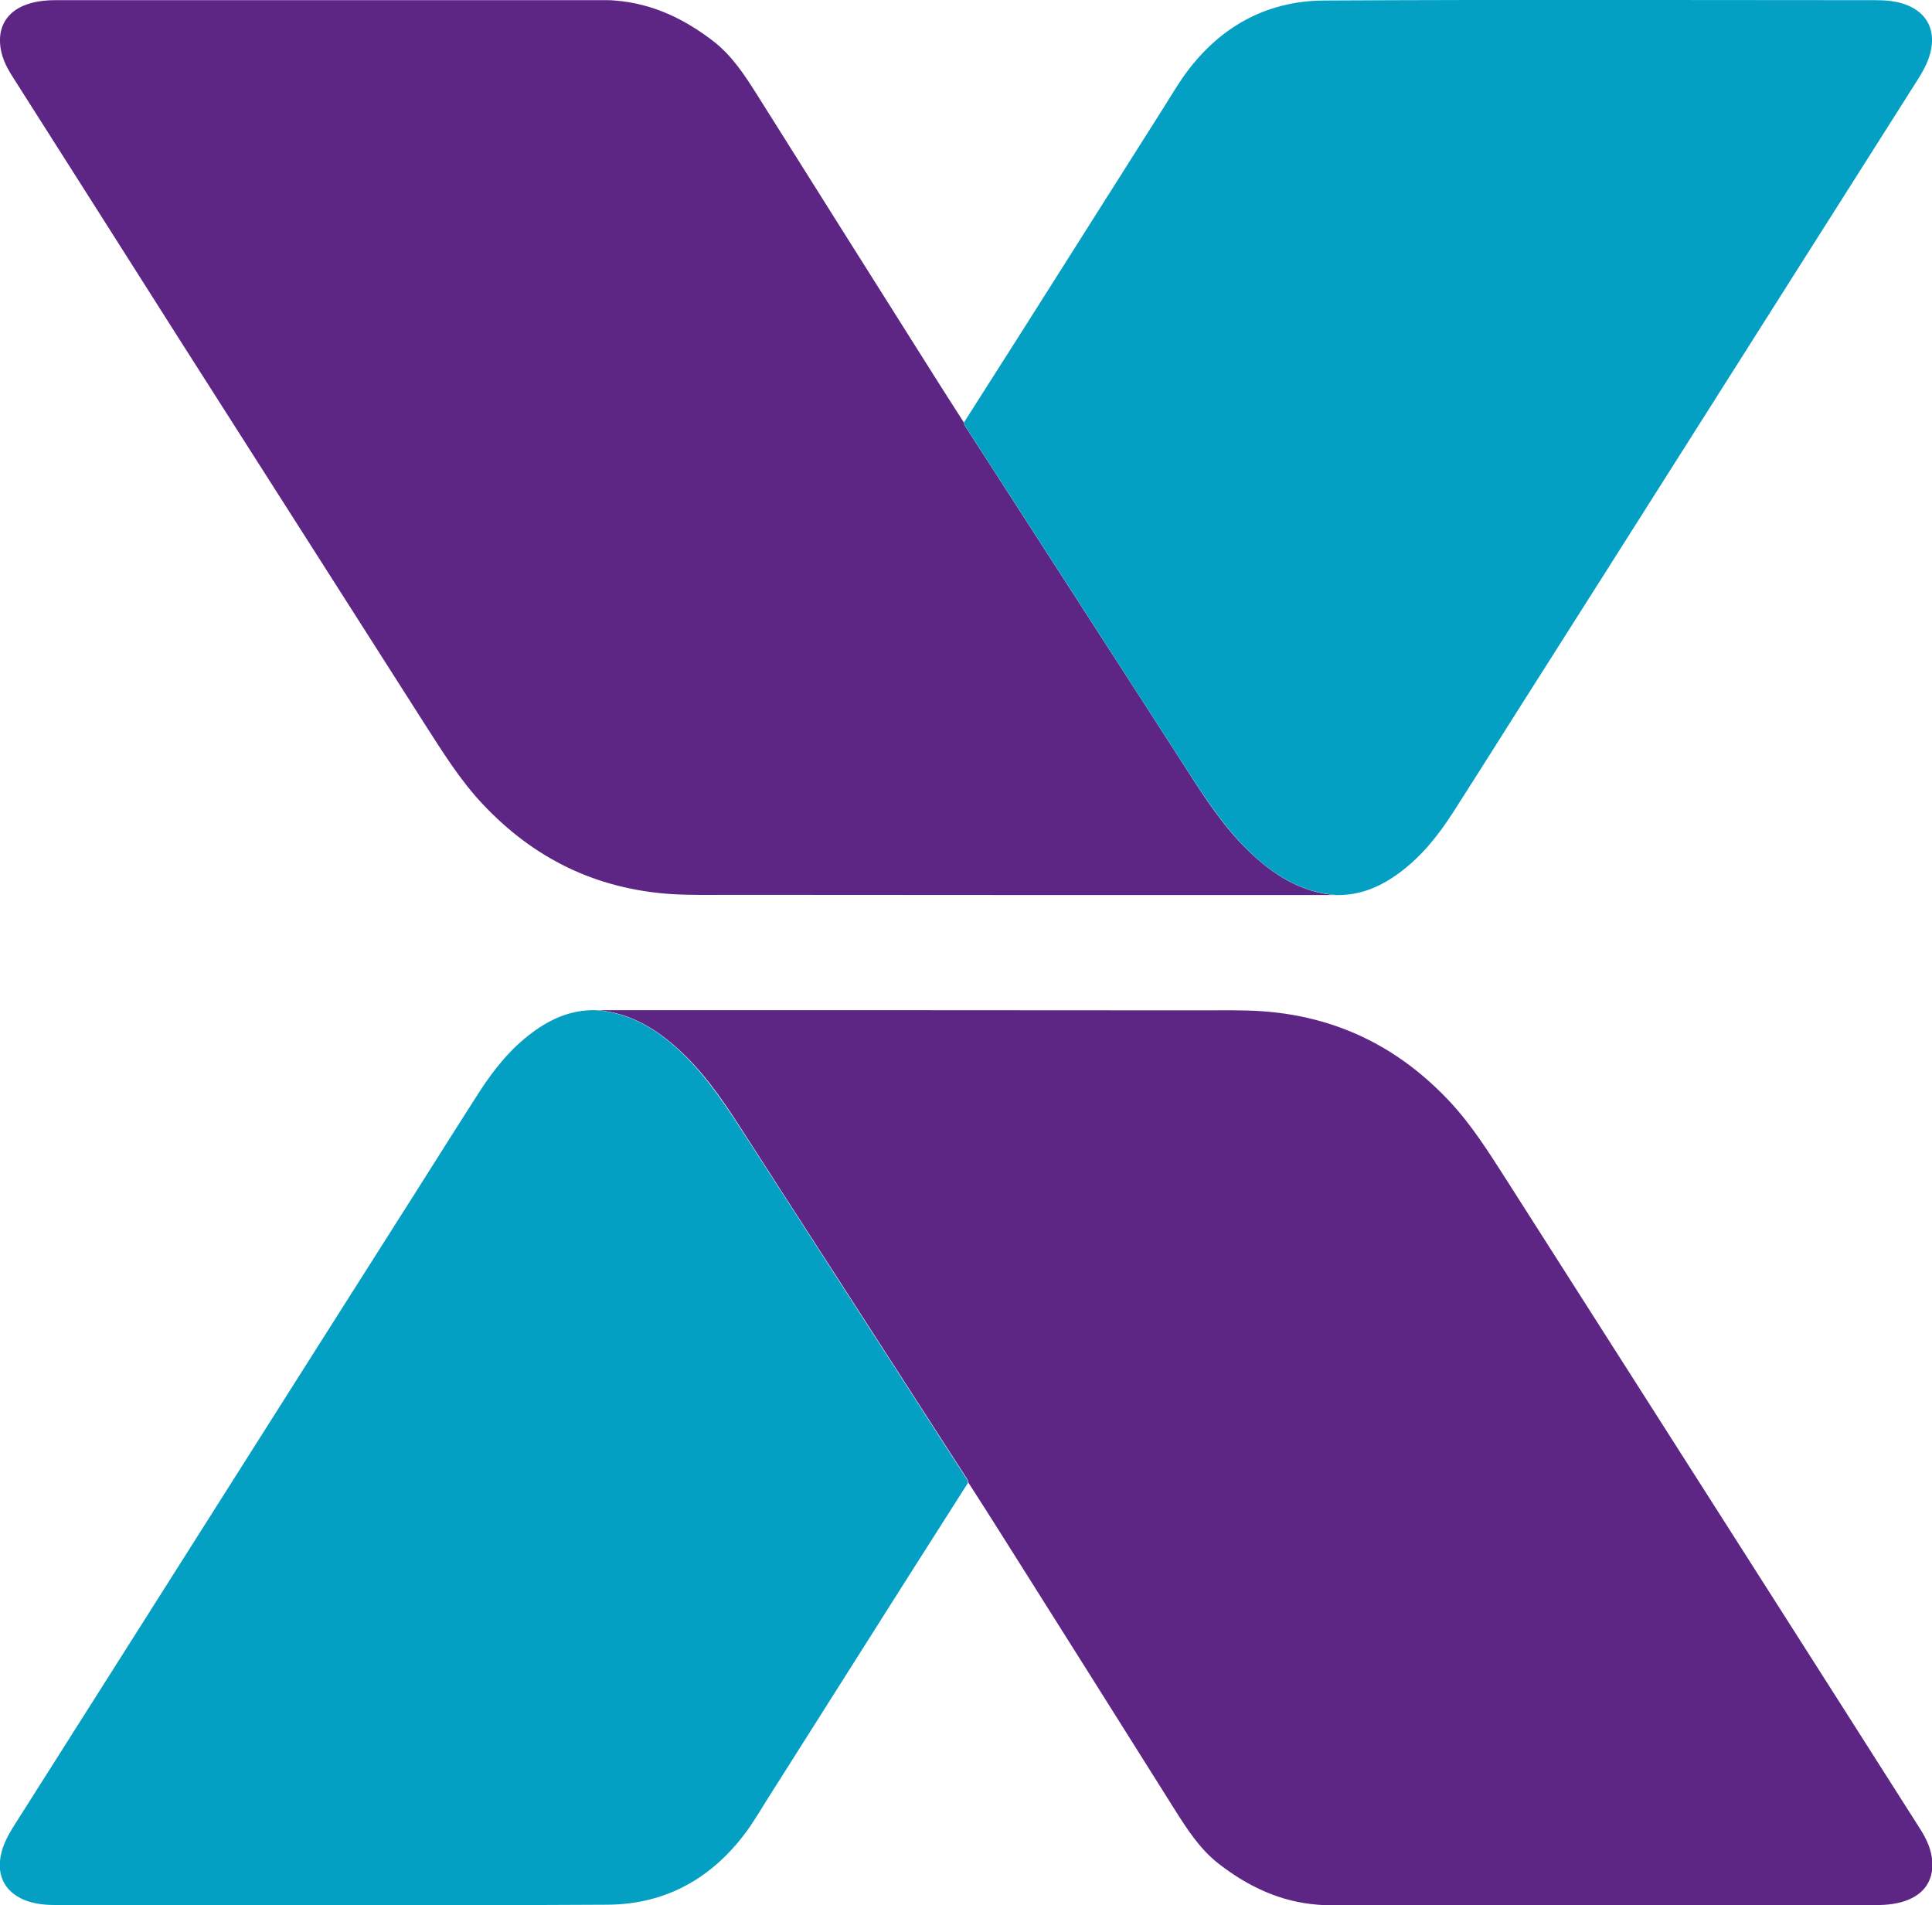
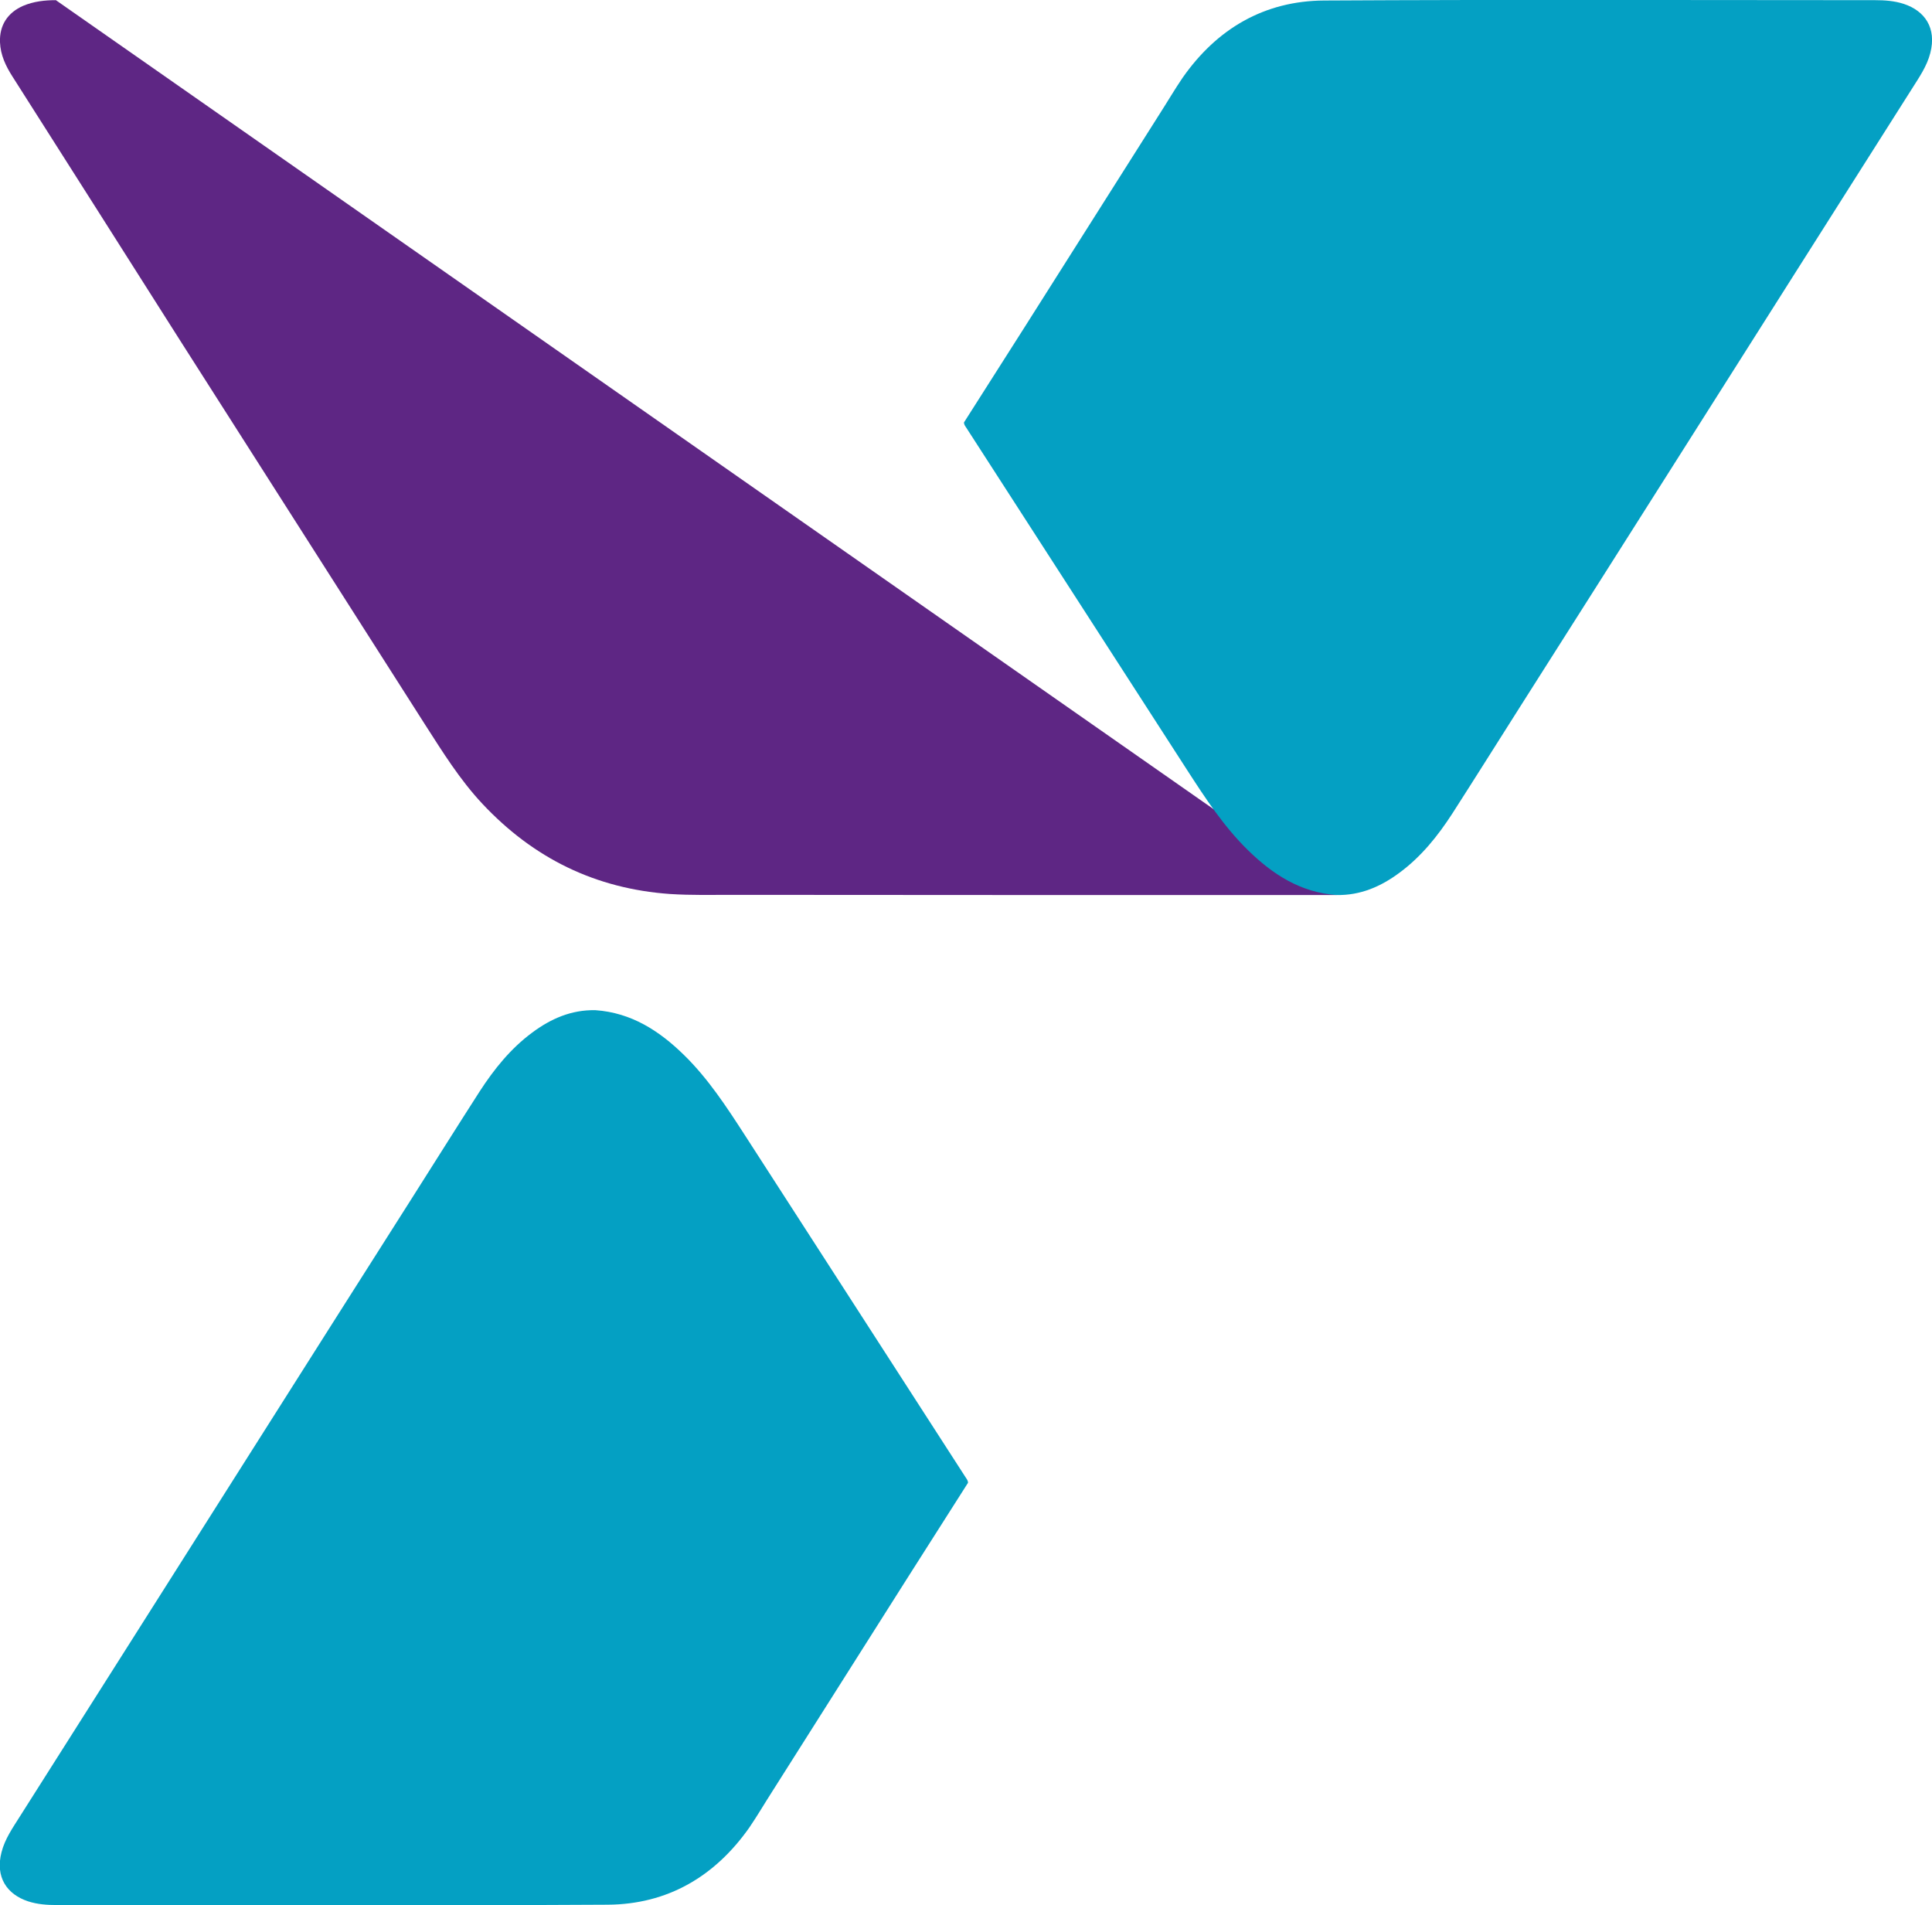
<svg xmlns="http://www.w3.org/2000/svg" id="Layer_1" data-name="Layer 1" viewBox="0 0 113.74 112.16">
  <defs>
    <style>
      .cls-1 {
        fill: #04a0c3;
      }

      .cls-2 {
        fill: #5e2684;
      }
    </style>
  </defs>
-   <path class="cls-2" d="M78.68,52.69c-.2,0-1.5,0-1.7,0-3.73,0-10.05,0-16.6,0-5.74,0-11.47-.01-17.21-.01-1.24,0-2.48.03-3.72-.05-4.39-.31-8.04-2.1-11.05-5.31-1.33-1.42-2.34-3.05-3.38-4.67-4.8-7.53-9.6-15.05-14.4-22.58C7.33,14.88,4.03,9.69.73,4.5.34,3.89.03,3.24,0,2.49-.04,1.49.45.74,1.37.34,1.99.08,2.64.01,3.29.01c10.8,0,21.59,0,32.39,0,.17,0,.34,0,.51.02,2.2.17,4.09,1.07,5.81,2.4,1.11.86,1.85,2.01,2.59,3.18,3.46,5.51,6.93,11.01,10.4,16.51.58.92,1.17,1.84,1.76,2.76,0,.12.07.21.13.3,2.53,3.93,5.07,7.85,7.6,11.78,1.8,2.79,3.61,5.58,5.4,8.37,1.07,1.67,2.15,3.33,3.59,4.73,1.47,1.43,3.11,2.49,5.21,2.64Z" />
+   <path class="cls-2" d="M78.68,52.69c-.2,0-1.5,0-1.7,0-3.73,0-10.05,0-16.6,0-5.74,0-11.47-.01-17.21-.01-1.24,0-2.48.03-3.72-.05-4.39-.31-8.04-2.1-11.05-5.31-1.33-1.42-2.34-3.05-3.38-4.67-4.8-7.53-9.6-15.05-14.4-22.58C7.33,14.88,4.03,9.69.73,4.5.34,3.89.03,3.24,0,2.49-.04,1.49.45.74,1.37.34,1.99.08,2.64.01,3.29.01Z" />
  <path class="cls-1" d="M78.68,52.69c-2.11-.15-3.75-1.21-5.21-2.64-1.43-1.4-2.51-3.06-3.59-4.73-1.8-2.79-3.6-5.58-5.4-8.37-2.53-3.93-5.07-7.85-7.6-11.78-.06-.09-.13-.18-.13-.3,1.19-1.87,2.38-3.74,3.57-5.61,2.65-4.19,5.31-8.38,7.96-12.57.45-.7.87-1.42,1.34-2.11C71.64,1.69,74.43.05,77.96.03c10.81-.06,21.61-.02,32.42-.02.58,0,1.15.04,1.7.22,1.24.41,1.94,1.42,1.56,2.89-.2.79-.67,1.45-1.09,2.12-4.55,7.18-9.11,14.36-13.66,21.55-3.14,4.96-6.29,9.92-9.44,14.88-1.32,2.08-2.63,4.17-3.96,6.24-.85,1.31-1.82,2.52-3.09,3.46-1.1.82-2.31,1.35-3.72,1.32Z" />
-   <path class="cls-2" d="M35.06,59.47c.2,0,1.5,0,1.7,0,3.73,0,10.05,0,16.6,0,5.74,0,11.47.01,17.21.01,1.24,0,2.48-.03,3.72.05,4.39.31,8.04,2.1,11.05,5.31,1.33,1.42,2.34,3.05,3.38,4.67,4.8,7.53,9.6,15.05,14.4,22.58,3.31,5.19,6.61,10.37,9.91,15.56.39.61.7,1.26.73,2.01.04,1.01-.44,1.76-1.37,2.16-.61.26-1.26.33-1.92.33-10.8,0-21.59,0-32.39,0-.17,0-.34,0-.51-.02-2.2-.17-4.09-1.07-5.81-2.4-1.11-.86-1.85-2.01-2.59-3.18-3.46-5.51-6.93-11.01-10.4-16.51-.58-.92-1.17-1.84-1.76-2.76,0-.12-.07-.21-.13-.3-2.53-3.93-5.07-7.85-7.6-11.78-1.8-2.79-3.61-5.58-5.4-8.37-1.07-1.67-2.15-3.33-3.59-4.73-1.47-1.43-3.11-2.49-5.21-2.64Z" />
  <path class="cls-1" d="M35.06,59.47c2.11.15,3.75,1.21,5.21,2.64,1.43,1.4,2.51,3.06,3.59,4.73,1.8,2.79,3.6,5.58,5.4,8.37,2.53,3.93,5.07,7.85,7.6,11.78.06.09.13.18.13.3-1.19,1.87-2.38,3.74-3.57,5.61-2.65,4.19-5.31,8.38-7.96,12.57-.45.7-.87,1.42-1.34,2.11-2.03,2.89-4.82,4.53-8.35,4.55-10.81.06-21.61.02-32.42.02-.58,0-1.15-.04-1.7-.22-1.24-.41-1.94-1.42-1.56-2.89.2-.79.67-1.45,1.09-2.12,4.55-7.18,9.11-14.36,13.66-21.55,3.14-4.96,6.29-9.92,9.44-14.88,1.32-2.08,2.63-4.17,3.96-6.24.85-1.31,1.82-2.52,3.09-3.46,1.1-.82,2.31-1.35,3.72-1.32Z" />
</svg>